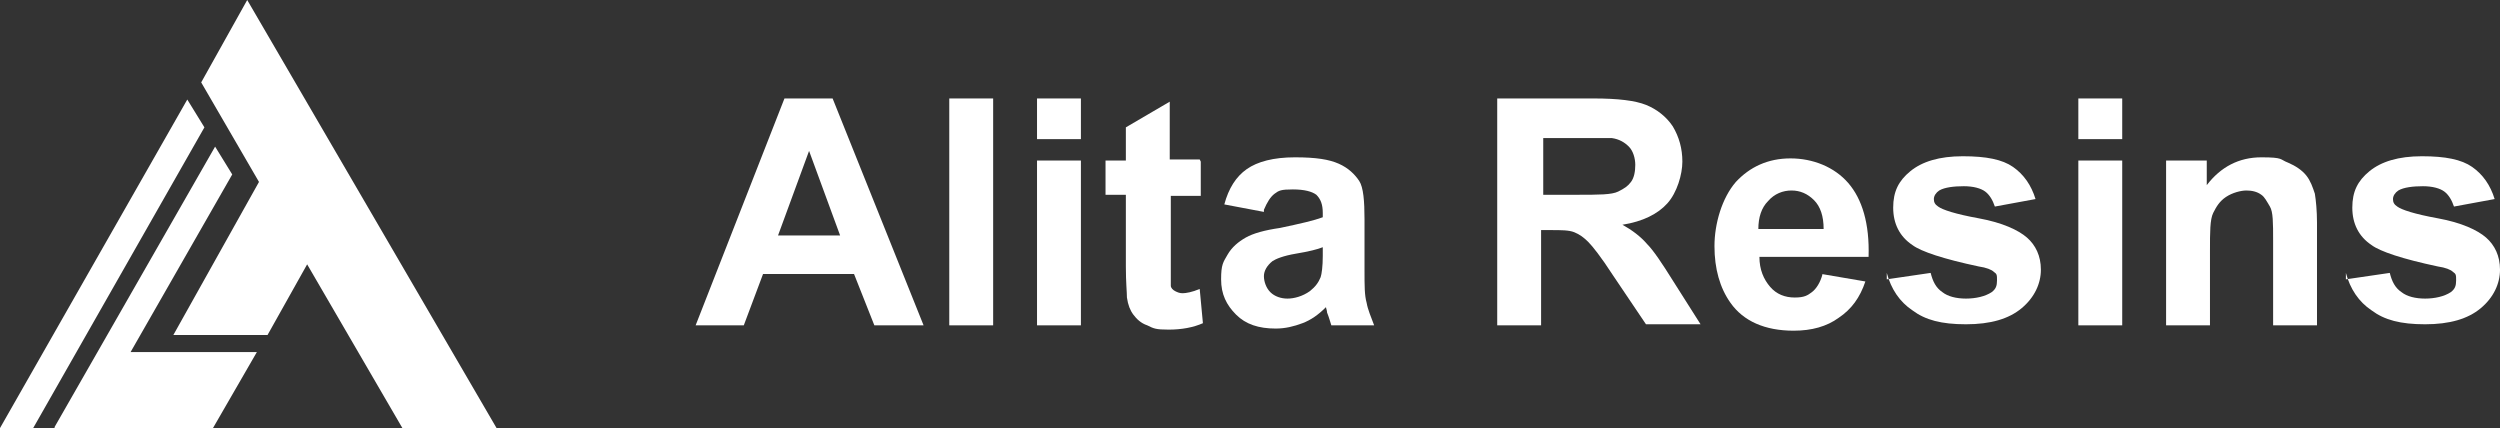
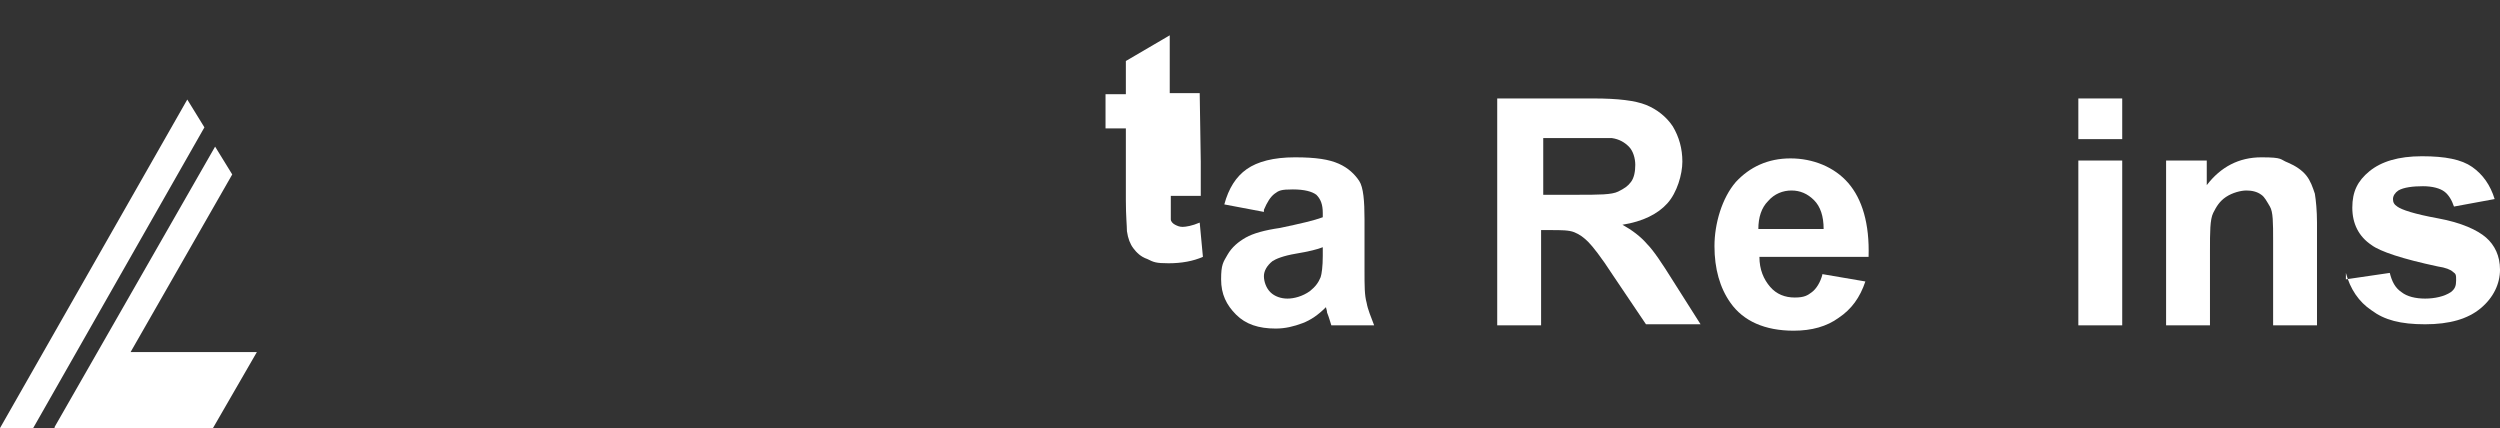
<svg xmlns="http://www.w3.org/2000/svg" id="_图层_1" data-name="图层 1" version="1.1" viewBox="0 0 233.6 40">
  <rect x="0" y="0" width="233.6" height="40" fill="#333333" stroke="none" />
  <g>
    <polygon points="17.5 9.3 0 40 3.1 40 19.1 11.9 17.5 9.3" fill="#fff" stroke-width="0" />
-     <polygon points="46.4 40 23.1 0 18.8 7.7 24.2 17 16.2 31.3 25 31.3 28.7 24.7 37.6 40 46.4 40" fill="#fff" stroke-width="0" />
    <polygon points="12.2 32.9 21.7 16.3 20.1 13.7 5.1 39.9 5.1 40 5.1 40 8.2 40 19.9 40 24 32.9 12.2 32.9" fill="#fff" stroke-width="0" />
  </g>
  <g>
-     <path d="M86.4,30.4h-4.7l-1.9-4.8h-8.5l-1.8,4.8h-4.5l8.3-21.2h4.5l8.5,21.2ZM78.5,22l-2.9-7.9-2.9,7.9h5.8Z" fill="#fff" stroke-width="0" />
-     <path d="M88.7,30.4V9.2h4.1v21.2h-4.1Z" fill="#fff" stroke-width="0" />
-     <path d="M96.9,13v-3.8h4.1v3.8h-4.1ZM96.9,30.4v-15.4h4.1v15.4h-4.1Z" fill="#fff" stroke-width="0" />
-     <path d="M112.2,15.1v3.2h-2.8v6.2c0,1.3,0,2,0,2.2,0,.2.2.4.4.5.2.1.4.2.7.2s.9-.1,1.6-.4l.3,3.2c-.9.4-2,.6-3.2.6s-1.4-.1-2-.4c-.6-.2-1-.6-1.3-1-.3-.4-.5-.9-.6-1.6,0-.5-.1-1.4-.1-2.9v-6.7h-1.9v-3.2h1.9v-3.1l4.1-2.4v5.4h2.8Z" fill="#fff" stroke-width="0" />
+     <path d="M112.2,15.1v3.2h-2.8c0,1.3,0,2,0,2.2,0,.2.2.4.4.5.2.1.4.2.7.2s.9-.1,1.6-.4l.3,3.2c-.9.4-2,.6-3.2.6s-1.4-.1-2-.4c-.6-.2-1-.6-1.3-1-.3-.4-.5-.9-.6-1.6,0-.5-.1-1.4-.1-2.9v-6.7h-1.9v-3.2h1.9v-3.1l4.1-2.4v5.4h2.8Z" fill="#fff" stroke-width="0" />
    <path d="M118.1,19.8l-3.7-.7c.4-1.5,1.1-2.6,2.1-3.3s2.5-1.1,4.5-1.1,3.2.2,4.1.6,1.5,1,1.9,1.6.5,1.9.5,3.6v4.8c0,1.4,0,2.3.2,3,.1.6.4,1.3.7,2.1h-4c-.1-.3-.2-.7-.4-1.2,0-.2-.1-.4-.1-.5-.7.7-1.4,1.2-2.2,1.5s-1.6.5-2.5.5c-1.6,0-2.8-.4-3.7-1.3-.9-.9-1.4-1.9-1.4-3.3s.2-1.6.6-2.3c.4-.7,1-1.2,1.7-1.6s1.8-.7,3.2-.9c1.9-.4,3.2-.7,4-1v-.4c0-.8-.2-1.3-.6-1.7-.4-.3-1.1-.5-2.2-.5s-1.3.1-1.7.4-.7.8-1,1.5ZM123.6,23.1c-.5.2-1.3.4-2.5.6s-1.9.5-2.2.7c-.5.4-.8.9-.8,1.4s.2,1.1.6,1.5c.4.4,1,.6,1.6.6s1.4-.2,2.1-.7c.5-.4.8-.8,1-1.3.1-.3.2-1,.2-2v-.8Z" fill="#fff" stroke-width="0" />
    <path d="M139.9,30.4V9.2h9c2.3,0,3.9.2,4.9.6,1,.4,1.9,1.1,2.5,2,.6,1,.9,2.1.9,3.3s-.5,2.9-1.4,3.9c-.9,1-2.3,1.7-4.2,2,.9.5,1.7,1.1,2.3,1.8.6.6,1.4,1.8,2.4,3.4l2.6,4.1h-5.1l-3.1-4.6c-1.1-1.7-1.9-2.7-2.3-3.1s-.8-.7-1.3-.9c-.5-.2-1.2-.2-2.2-.2h-.9v8.9h-4.3ZM144.1,18.2h3.2c2.1,0,3.3,0,3.9-.3s.9-.5,1.2-.9c.3-.4.4-1,.4-1.6s-.2-1.3-.6-1.7c-.4-.4-.9-.7-1.6-.8-.3,0-1.4,0-3.1,0h-3.3v5.4Z" fill="#fff" stroke-width="0" />
    <path d="M170.2,25.6l4.1.7c-.5,1.5-1.3,2.6-2.5,3.4-1.1.8-2.5,1.2-4.2,1.2-2.7,0-4.7-.9-5.9-2.6-1-1.4-1.5-3.2-1.5-5.3s.7-4.5,2-6c1.3-1.4,3-2.2,5.1-2.2s4.1.8,5.4,2.3c1.3,1.5,2,3.8,1.9,6.9h-10.2c0,1.2.4,2.1,1,2.8s1.4,1,2.3,1,1.2-.2,1.6-.5c.4-.3.8-.9,1-1.7ZM170.4,21.4c0-1.2-.3-2.1-.9-2.7-.6-.6-1.3-.9-2.1-.9s-1.6.3-2.2,1c-.6.6-.9,1.5-.9,2.6h6.1Z" fill="#fff" stroke-width="0" />
-     <path d="M176.3,26.1l4.1-.6c.2.8.5,1.4,1.1,1.8.5.4,1.3.6,2.2.6s1.8-.2,2.4-.6c.4-.3.5-.6.5-1.1s0-.6-.3-.8c-.2-.2-.7-.4-1.4-.5-3.3-.7-5.4-1.4-6.2-2-1.2-.8-1.8-2-1.8-3.5s.5-2.5,1.6-3.4c1.1-.9,2.7-1.4,4.9-1.4s3.7.3,4.7,1c1,.7,1.7,1.7,2.1,3l-3.8.7c-.2-.6-.5-1.1-.9-1.4s-1.1-.5-2-.5-1.8.1-2.3.4c-.3.2-.5.5-.5.8s.1.5.4.7c.4.3,1.6.7,3.8,1.1s3.7,1.1,4.5,1.8c.8.7,1.3,1.7,1.3,3s-.6,2.6-1.8,3.6-2.9,1.5-5.2,1.5-3.8-.4-5-1.3c-1.2-.8-2-2-2.4-3.5Z" fill="#fff" stroke-width="0" />
    <path d="M194.2,13v-3.8h4.1v3.8h-4.1ZM194.2,30.4v-15.4h4.1v15.4h-4.1Z" fill="#fff" stroke-width="0" />
    <path d="M216.5,30.4h-4.1v-7.9c0-1.7,0-2.7-.3-3.2s-.5-.9-.8-1.1c-.4-.3-.9-.4-1.4-.4s-1.3.2-1.9.6c-.6.4-.9.9-1.2,1.5s-.3,1.8-.3,3.5v7h-4.1v-15.4h3.8v2.3c1.3-1.7,3-2.6,5.1-2.6s1.7.2,2.5.5c.7.3,1.3.7,1.7,1.2.4.5.6,1.1.8,1.7.1.6.2,1.6.2,2.7v9.6Z" fill="#fff" stroke-width="0" />
    <path d="M219.2,26.1l4.1-.6c.2.8.5,1.4,1.1,1.8.5.4,1.3.6,2.2.6s1.8-.2,2.4-.6c.4-.3.5-.6.5-1.1s0-.6-.3-.8c-.2-.2-.7-.4-1.4-.5-3.3-.7-5.4-1.4-6.2-2-1.2-.8-1.8-2-1.8-3.5s.5-2.5,1.6-3.4c1.1-.9,2.7-1.4,4.9-1.4s3.7.3,4.7,1c1,.7,1.7,1.7,2.1,3l-3.8.7c-.2-.6-.5-1.1-.9-1.4s-1.1-.5-2-.5-1.8.1-2.3.4c-.3.2-.5.5-.5.8s.1.5.4.7c.4.3,1.6.7,3.8,1.1s3.7,1.1,4.5,1.8c.8.7,1.3,1.7,1.3,3s-.6,2.6-1.8,3.6-2.9,1.5-5.2,1.5-3.8-.4-5-1.3c-1.2-.8-2-2-2.4-3.5Z" fill="#fff" stroke-width="0" />
  </g>
</svg>